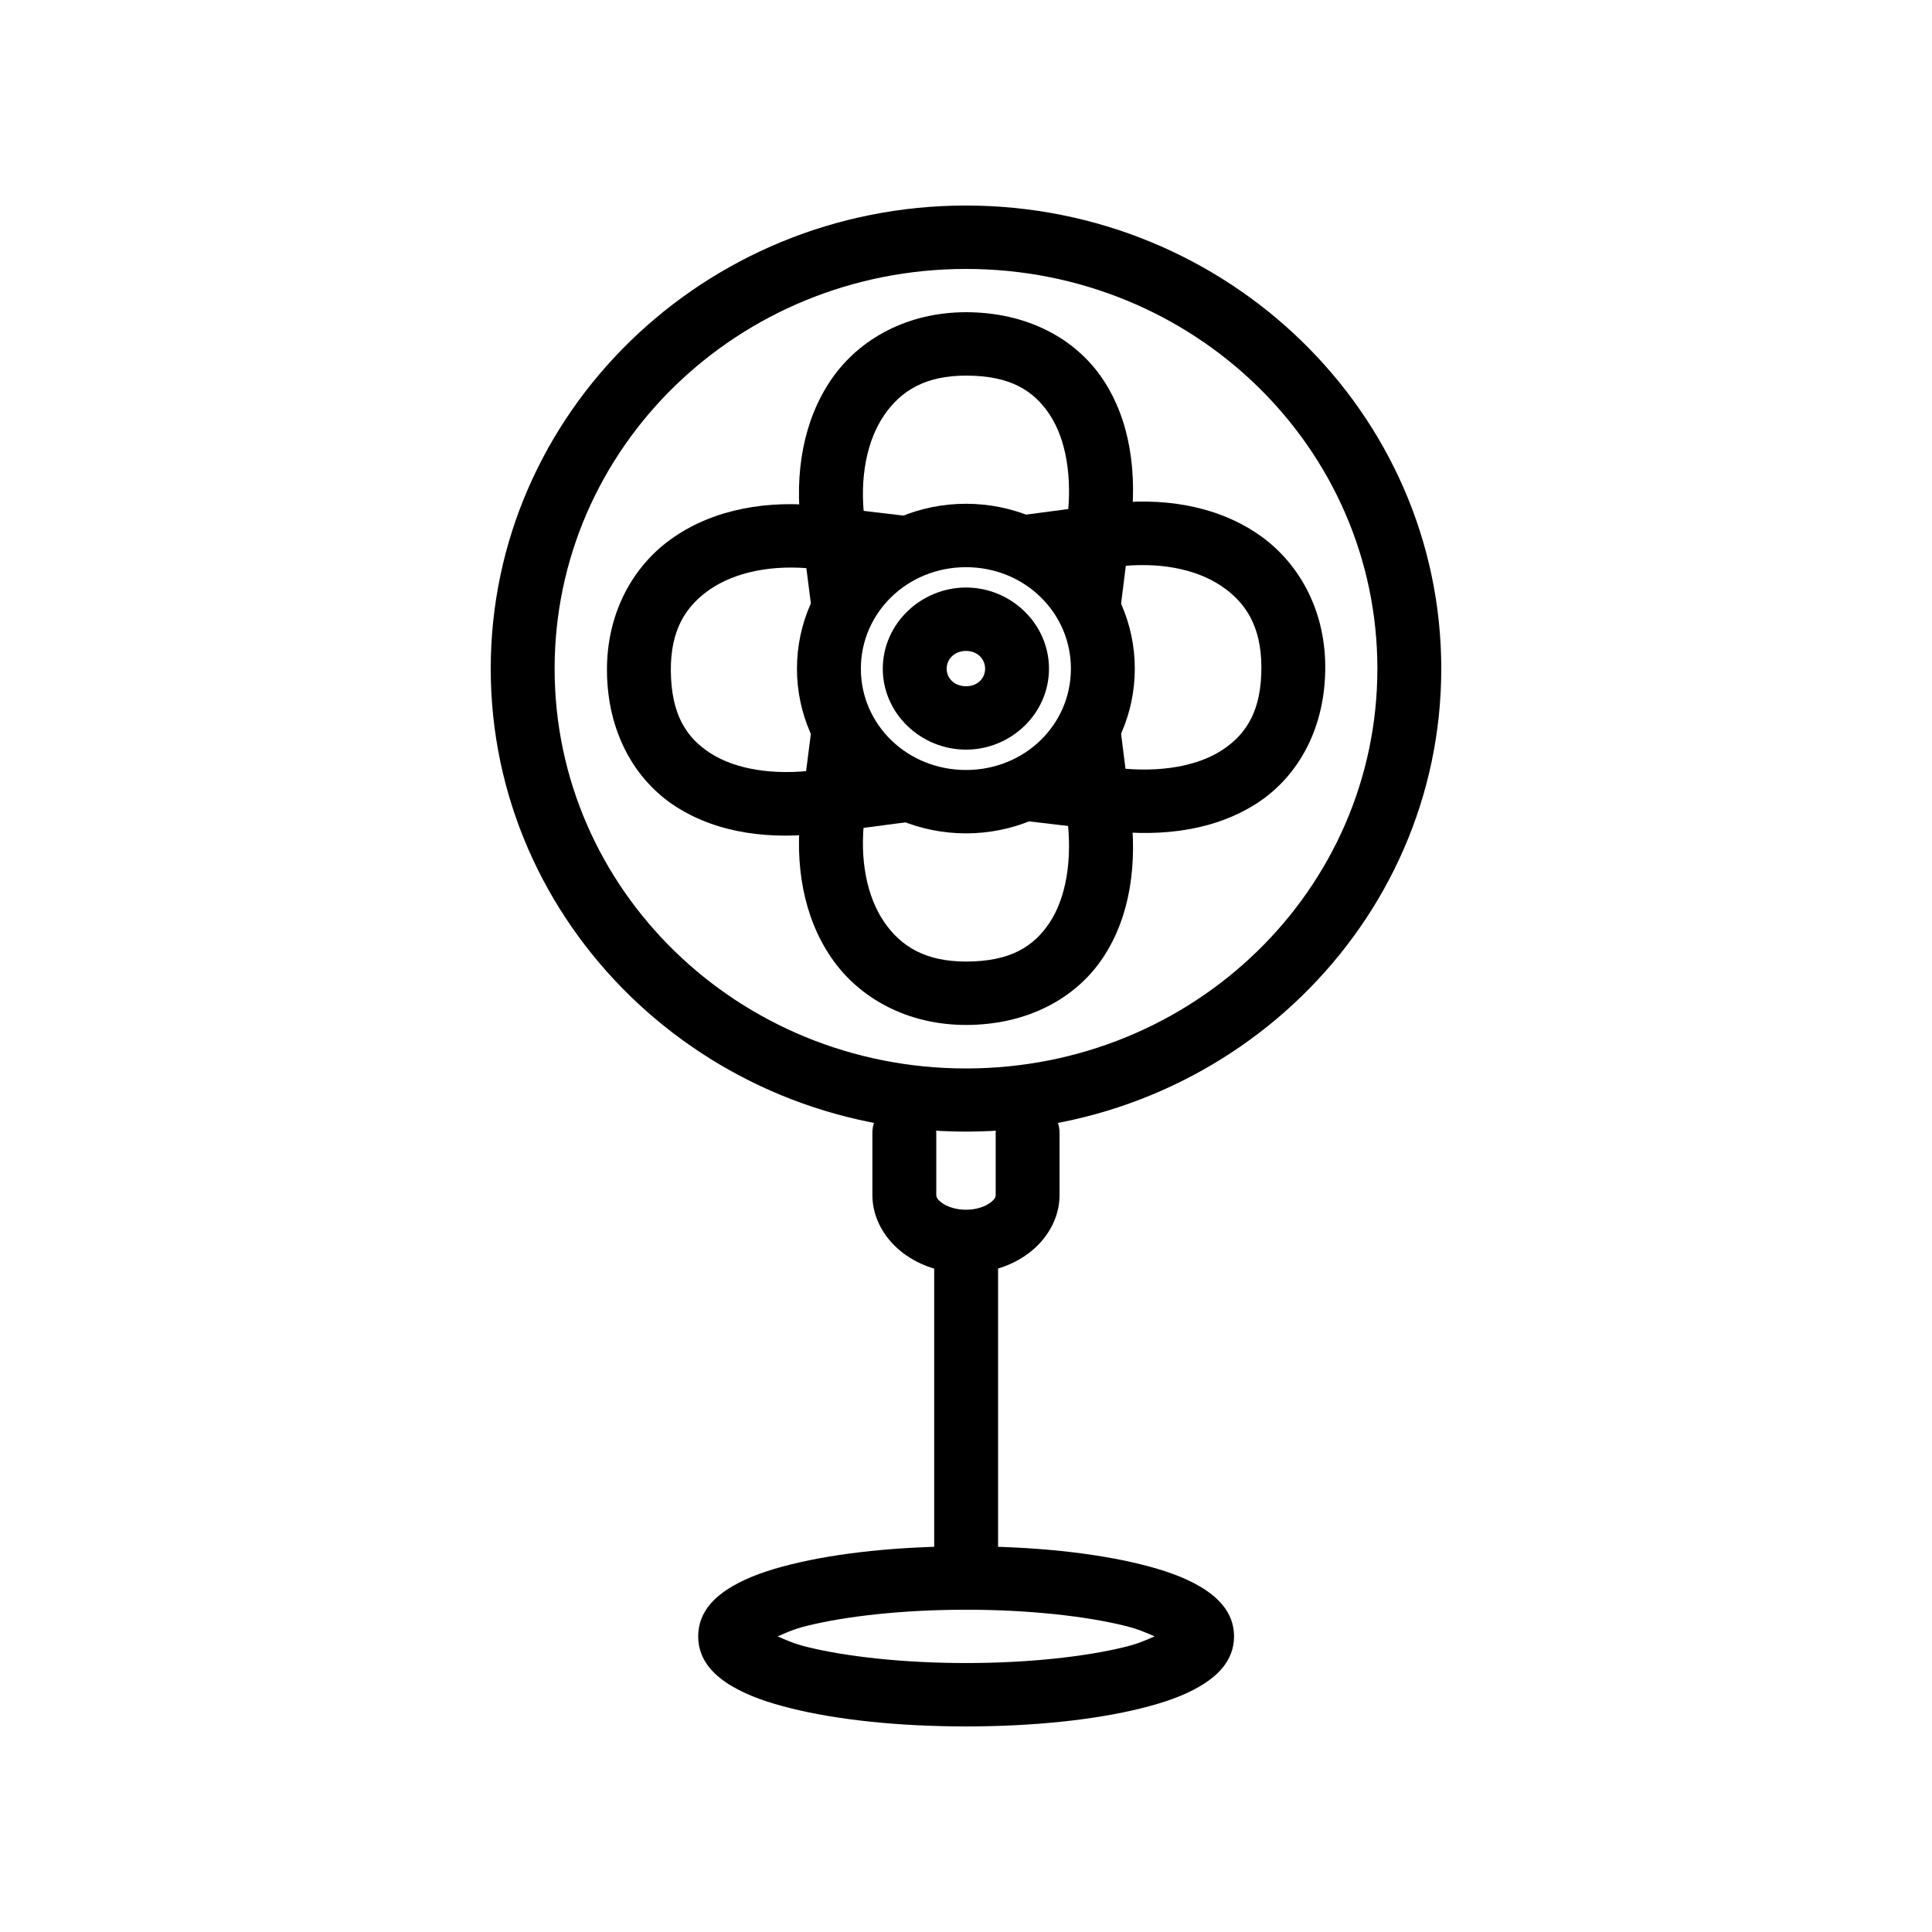
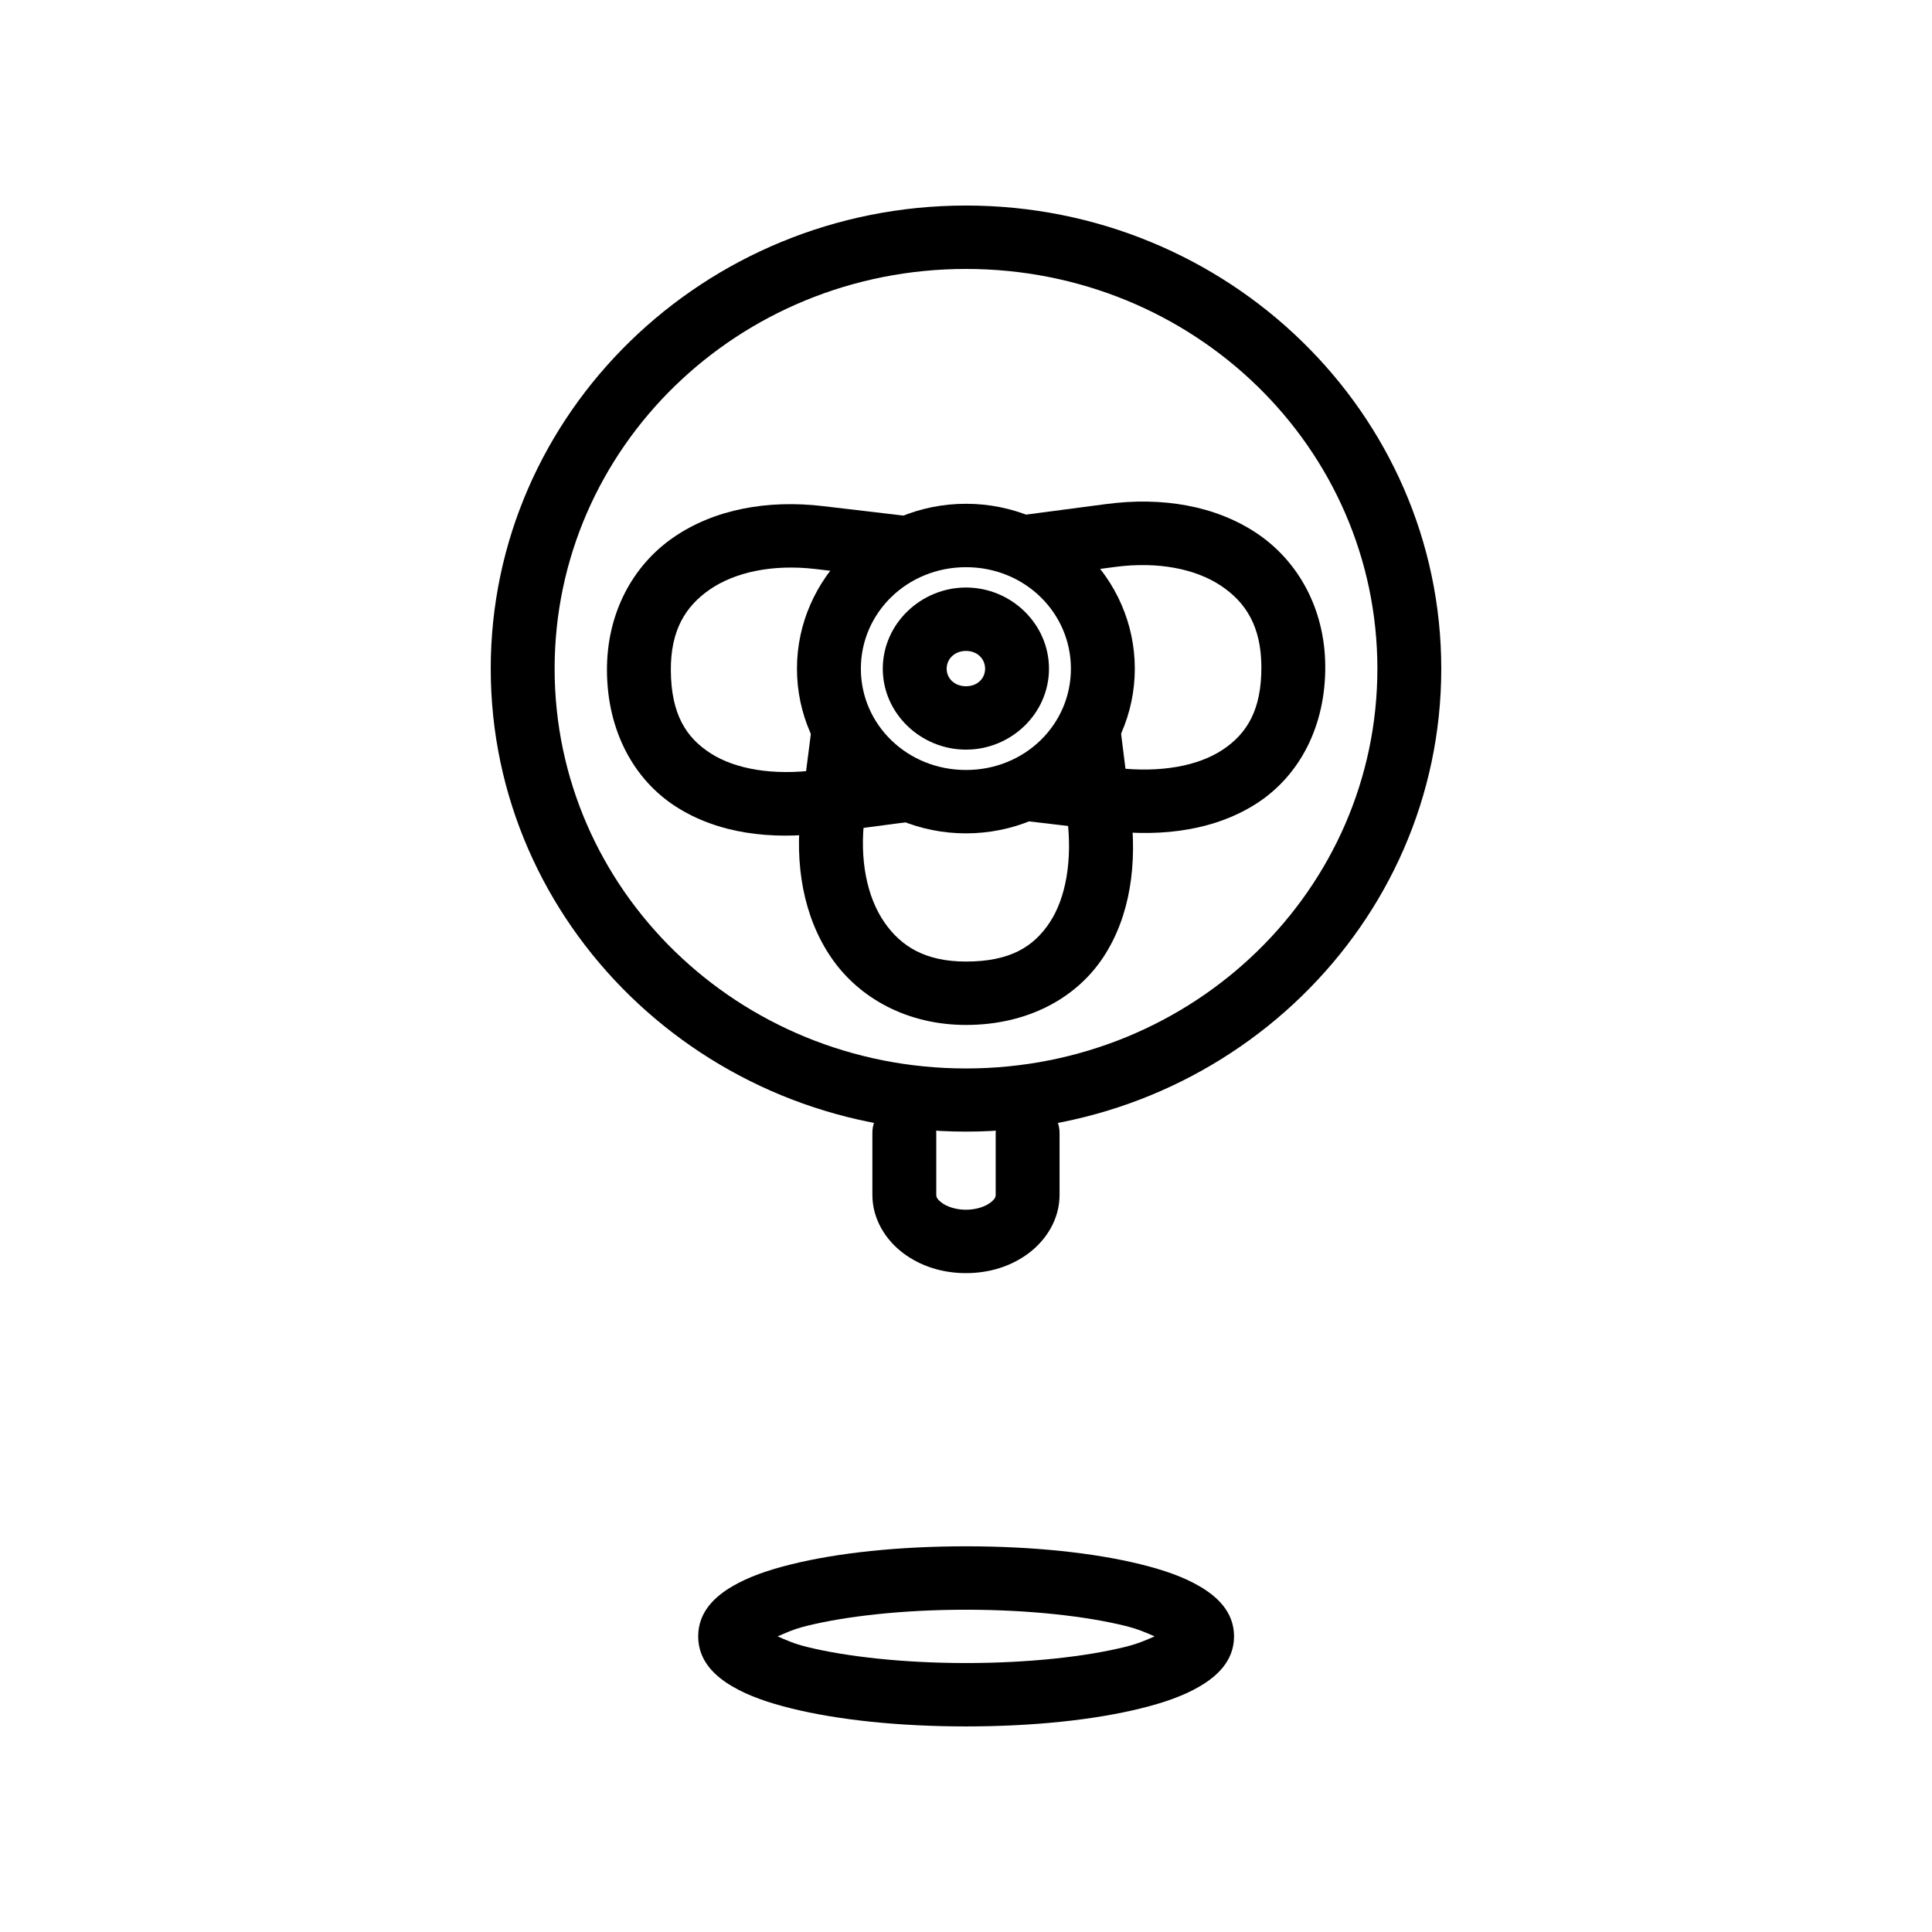
<svg xmlns="http://www.w3.org/2000/svg" fill="#000000" width="800px" height="800px" version="1.1" viewBox="144 144 512 512">
  <g>
-     <path d="m400 226.74c-15.406 0-28.246 6.973-35.676 17.789-7.426 10.816-9.852 24.852-7.996 39.426l2.875 22.379c1.414 11.117 8.168 10.324 16.805-2.106l-2.875-22.379c-1.449-11.387 0.684-21.273 5.188-27.832 4.504-6.562 11.023-10.477 21.68-10.477 11.688 0 17.926 3.918 22.18 10.352 4.254 6.434 6.094 16.383 4.625 27.957l-2.812 22.379c4.93 10.066 15.391 13.223 16.805 2.106l2.812-22.379c1.828-14.391-0.012-28.355-7.246-39.301s-20.223-17.914-36.359-17.914z" />
    <path d="m400 364.85c24.531 0 44.734-19.531 44.734-43.641 0-24.109-20.203-43.703-44.734-43.703s-44.797 19.594-44.797 43.703c0 24.109 20.266 43.641 44.797 43.641zm0-16.797c-15.578 0-27.863-12.008-27.863-26.84 0-14.832 12.285-26.902 27.863-26.902s27.801 12.07 27.801 26.902c0 14.832-12.223 26.84-27.801 26.84z" />
    <path d="m367.7 328.59c-4.336-0.031-8 3.168-8.496 7.438l-2.875 22.379c-1.852 14.574 0.57 28.605 7.996 39.426 7.426 10.816 20.266 17.789 35.676 17.789 16.137 0 29.125-6.969 36.359-17.914s9.078-24.91 7.246-39.301l-2.812-22.379c-1.395-11.145-10.578-8.504-16.805 2.106l2.812 22.379c1.473 11.574-0.371 21.523-4.625 27.957-4.254 6.434-10.492 10.352-22.18 10.352-10.656 0-17.176-3.914-21.68-10.477s-6.633-16.445-5.188-27.832l2.875-22.379c-2.211-4.492-3.203-9.5-8.309-9.547z" />
    <path d="m437.23 277.57-22.555 2.973c-11.215 1.48-8.969 9.23 2.25 16.676l22.555-2.973c11.469-1.52 21.406 0.539 28.051 4.961 6.644 4.422 10.668 10.812 10.746 21.387 0.082 11.594-3.856 17.863-10.309 22.129s-16.441 6.148-28.113 4.773l-22.555-2.664c-10.098 8.375-13.48 15.57-2 16.676l22.555 2.664c14.516 1.711 28.57-0.254 39.547-7.5 10.98-7.258 17.922-20.191 17.805-36.199-0.113-15.285-7.285-27.918-18.242-35.211-10.957-7.289-25.059-9.629-39.734-7.688z" />
    <path d="m362.14 278.13c-14.703-1.734-28.762 0.797-39.609 8.246-10.852 7.445-17.793 20.172-17.68 35.457 0.113 16.012 7.223 28.852 18.305 35.953 11.082 7.102 25.121 8.863 39.609 6.941l22.555-2.973c11.219-1.477 8.969-18.18-2.25-16.676l-22.555 2.973c-11.652 1.543-21.66-0.223-28.176-4.402-6.516-4.176-10.473-10.348-10.559-21.945-0.078-10.57 3.793-16.992 10.371-21.512 6.578-4.516 16.5-6.746 27.988-5.394l22.617 2.664c11.043-3.762 13.605-15.766 1.938-16.676z" />
    <path d="m400 342.66c11.941 0 21.992-9.555 21.992-21.449 0-11.895-10.051-21.512-21.992-21.512s-22.055 9.613-22.055 21.512c0 11.895 10.113 21.449 22.055 21.449zm0-16.797c-3.043 0-5.125-2.086-5.125-4.648s2.082-4.711 5.125-4.711 5.062 2.148 5.062 4.711-2.019 4.648-5.062 4.648z" />
    <path d="m400 443.89c69.379 0 125.95-54.902 125.95-122.68 0-67.773-56.574-122.74-125.95-122.74s-125.95 54.965-125.95 122.74c0 67.773 56.574 122.68 125.95 122.68zm0-16.738c-60.406 0-109.02-47.422-109.02-105.94 0-58.516 48.617-105.94 109.02-105.94 60.406 0 109.02 47.422 109.02 105.94 0 58.516-48.617 105.94-109.02 105.94z" />
    <path d="m400 601.52c17.84 0 33.996-1.73 46.297-4.773 6.148-1.52 11.293-3.297 15.617-5.828 4.328-2.531 9.121-6.578 9.121-13.266s-4.793-10.734-9.121-13.266c-4.328-2.531-9.469-4.305-15.617-5.828-12.301-3.043-28.453-4.773-46.297-4.773-17.84 0-33.996 1.73-46.297 4.773-6.148 1.52-11.293 3.297-15.617 5.828-4.328 2.531-9.059 6.578-9.059 13.266s4.731 10.734 9.059 13.266c4.328 2.531 9.469 4.305 15.617 5.828 12.301 3.043 28.453 4.773 46.297 4.773zm0-16.797c-16.699 0-31.832-1.719-42.172-4.277-3.598-0.891-5.566-1.852-7.746-2.789 2.18-0.938 4.141-1.898 7.746-2.789 10.336-2.559 25.473-4.277 42.172-4.277s31.832 1.719 42.172 4.277c3.613 0.895 5.629 1.852 7.809 2.789-2.18 0.938-4.203 1.898-7.809 2.789-10.336 2.559-25.469 4.277-42.172 4.277z" />
-     <path d="m399.88 468.56c-2.246 0.039-4.383 0.965-5.941 2.566-1.559 1.605-2.41 3.758-2.367 5.988v78.91c0 4.637 3.789 8.398 8.465 8.398s8.465-3.762 8.465-8.398v-78.91c0.043-2.285-0.852-4.484-2.477-6.098-1.629-1.613-3.848-2.5-6.144-2.457z" />
    <path d="m383.5 435.77c-4.648 0.086-8.359 3.879-8.309 8.492v16.426c0 6.379 3.508 11.891 8.121 15.375 4.613 3.484 10.426 5.332 16.68 5.332 6.258 0 12.066-1.848 16.68-5.332s8.121-8.992 8.121-15.375v-16.426h0.004c0-4.637-3.789-8.398-8.465-8.398-4.676 0-8.465 3.762-8.465 8.398v16.426c0 0.461-0.141 1.066-1.438 2.047s-3.637 1.859-6.434 1.859c-2.801 0-5.137-0.879-6.434-1.859s-1.438-1.586-1.438-2.047v-16.426h-0.004c0.027-2.269-0.875-4.457-2.5-6.055-1.621-1.602-3.832-2.481-6.121-2.438z" />
  </g>
</svg>